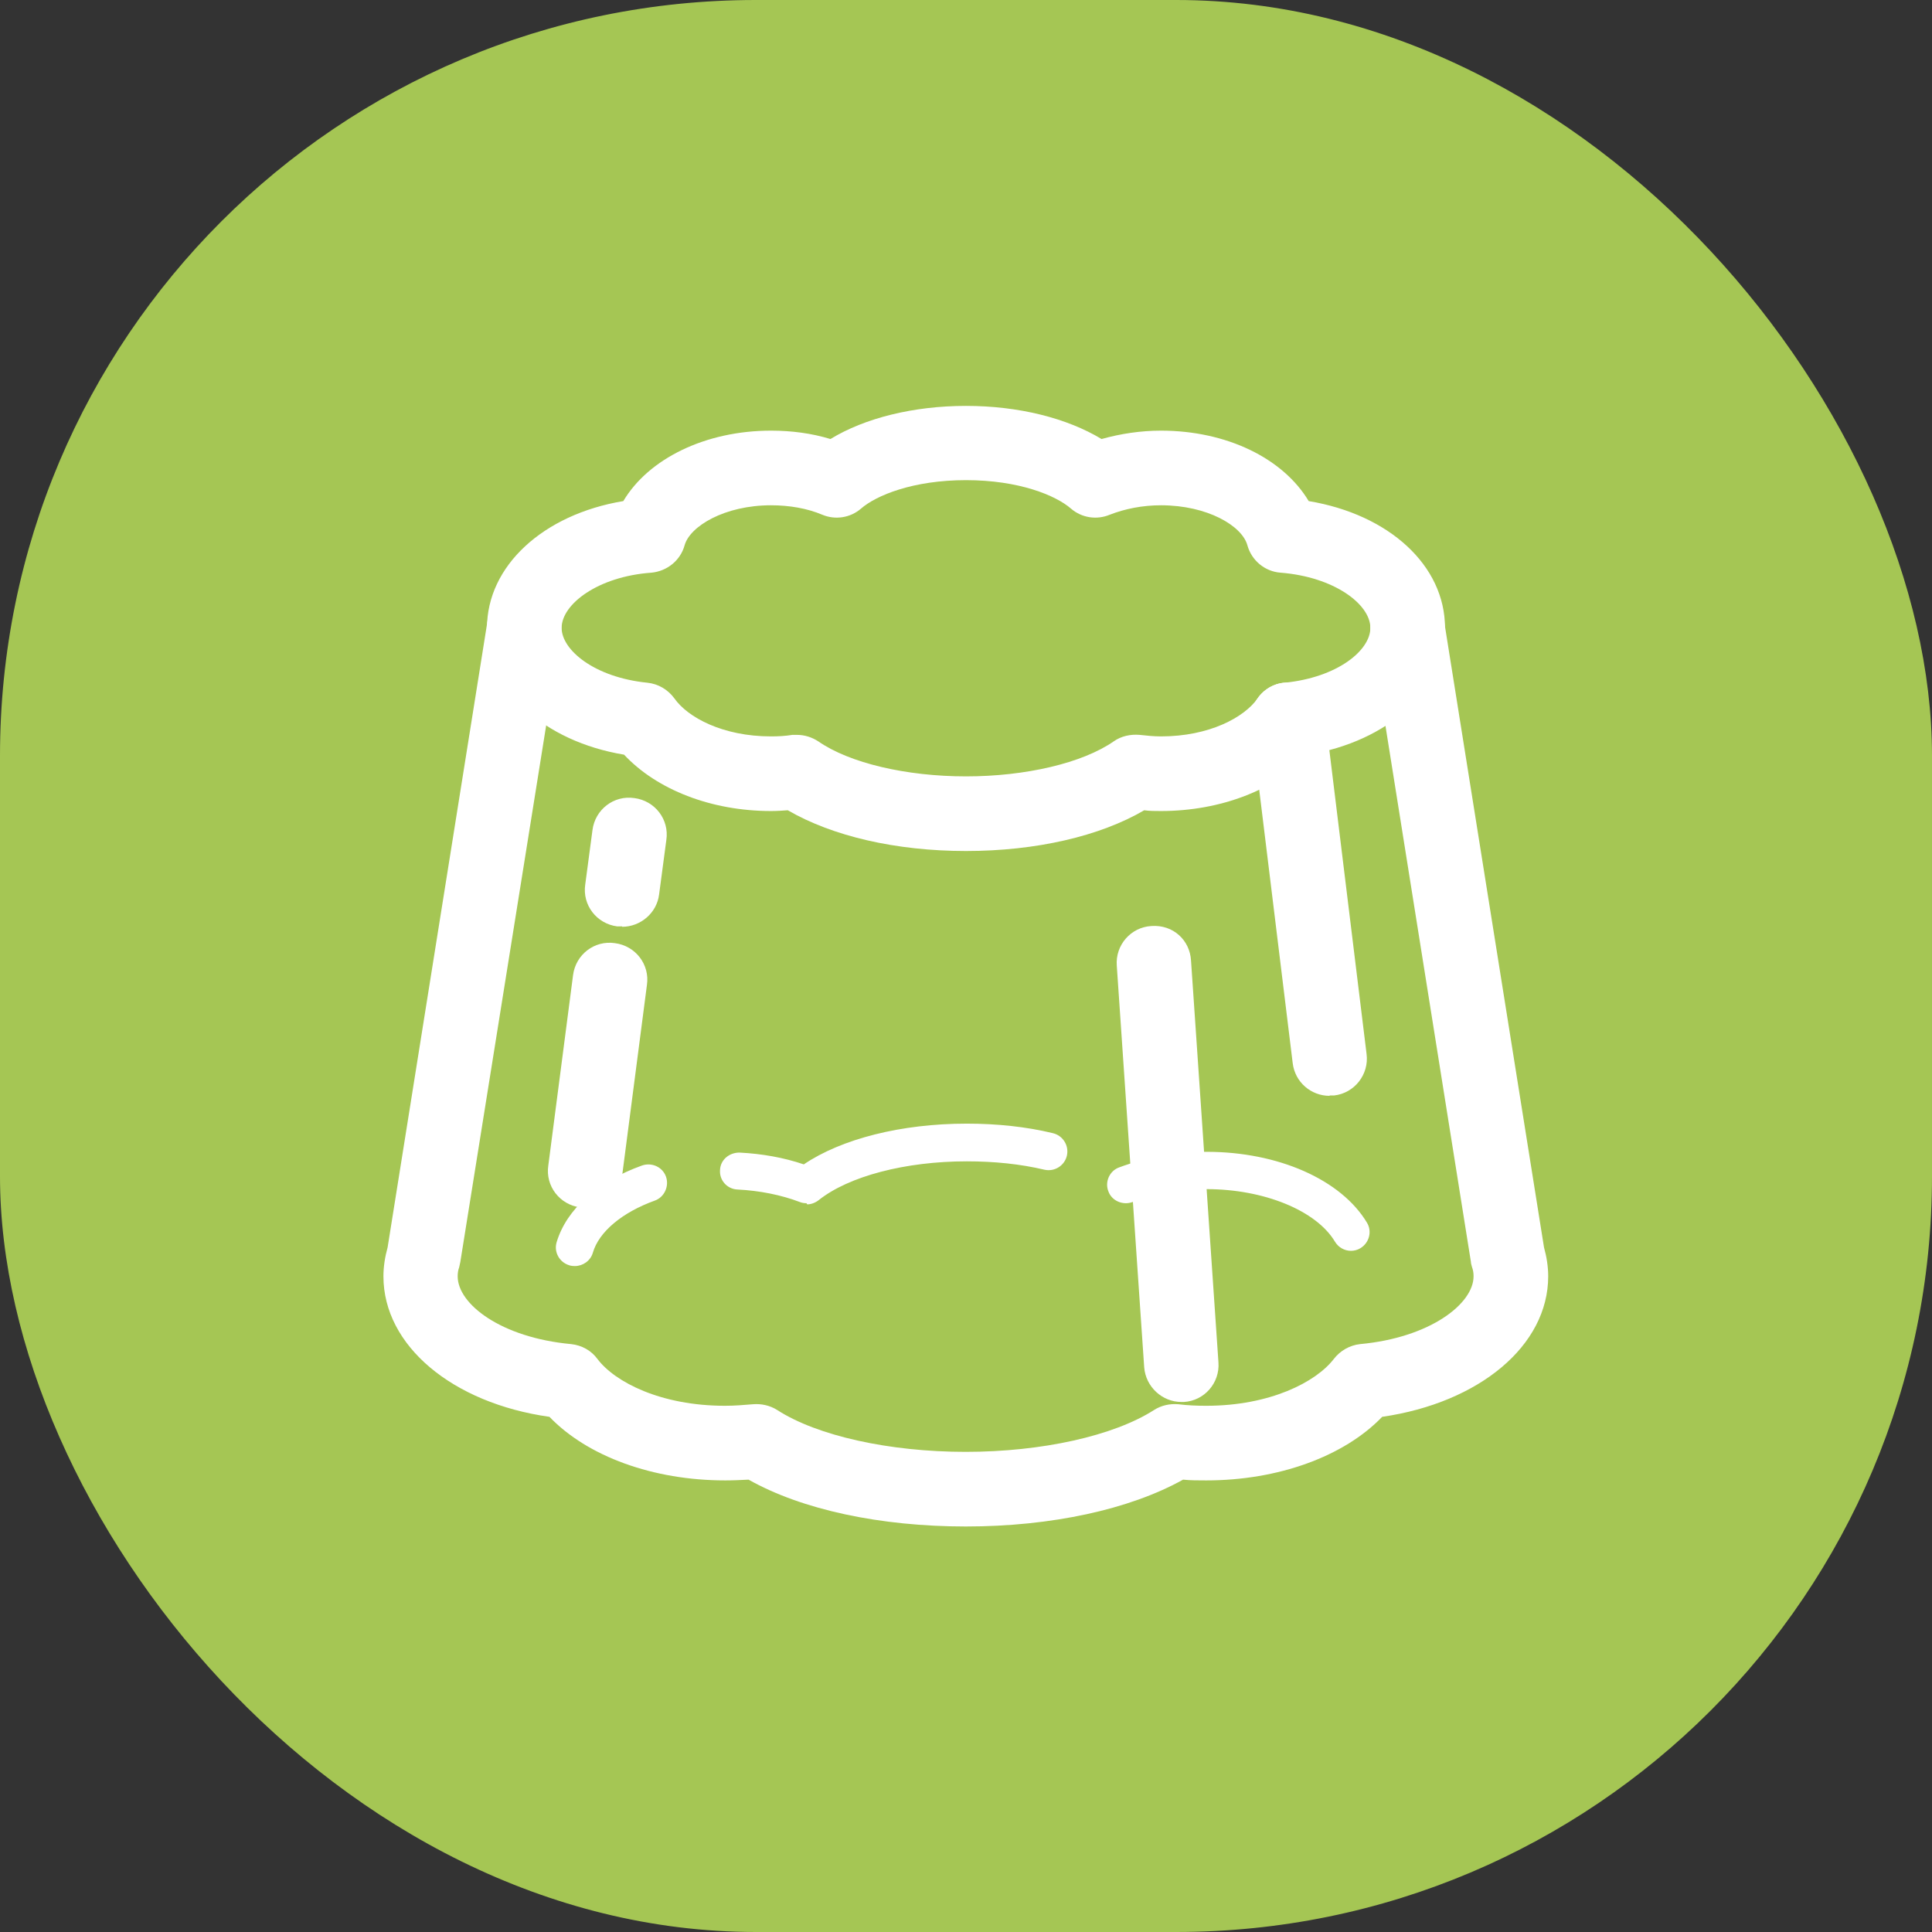
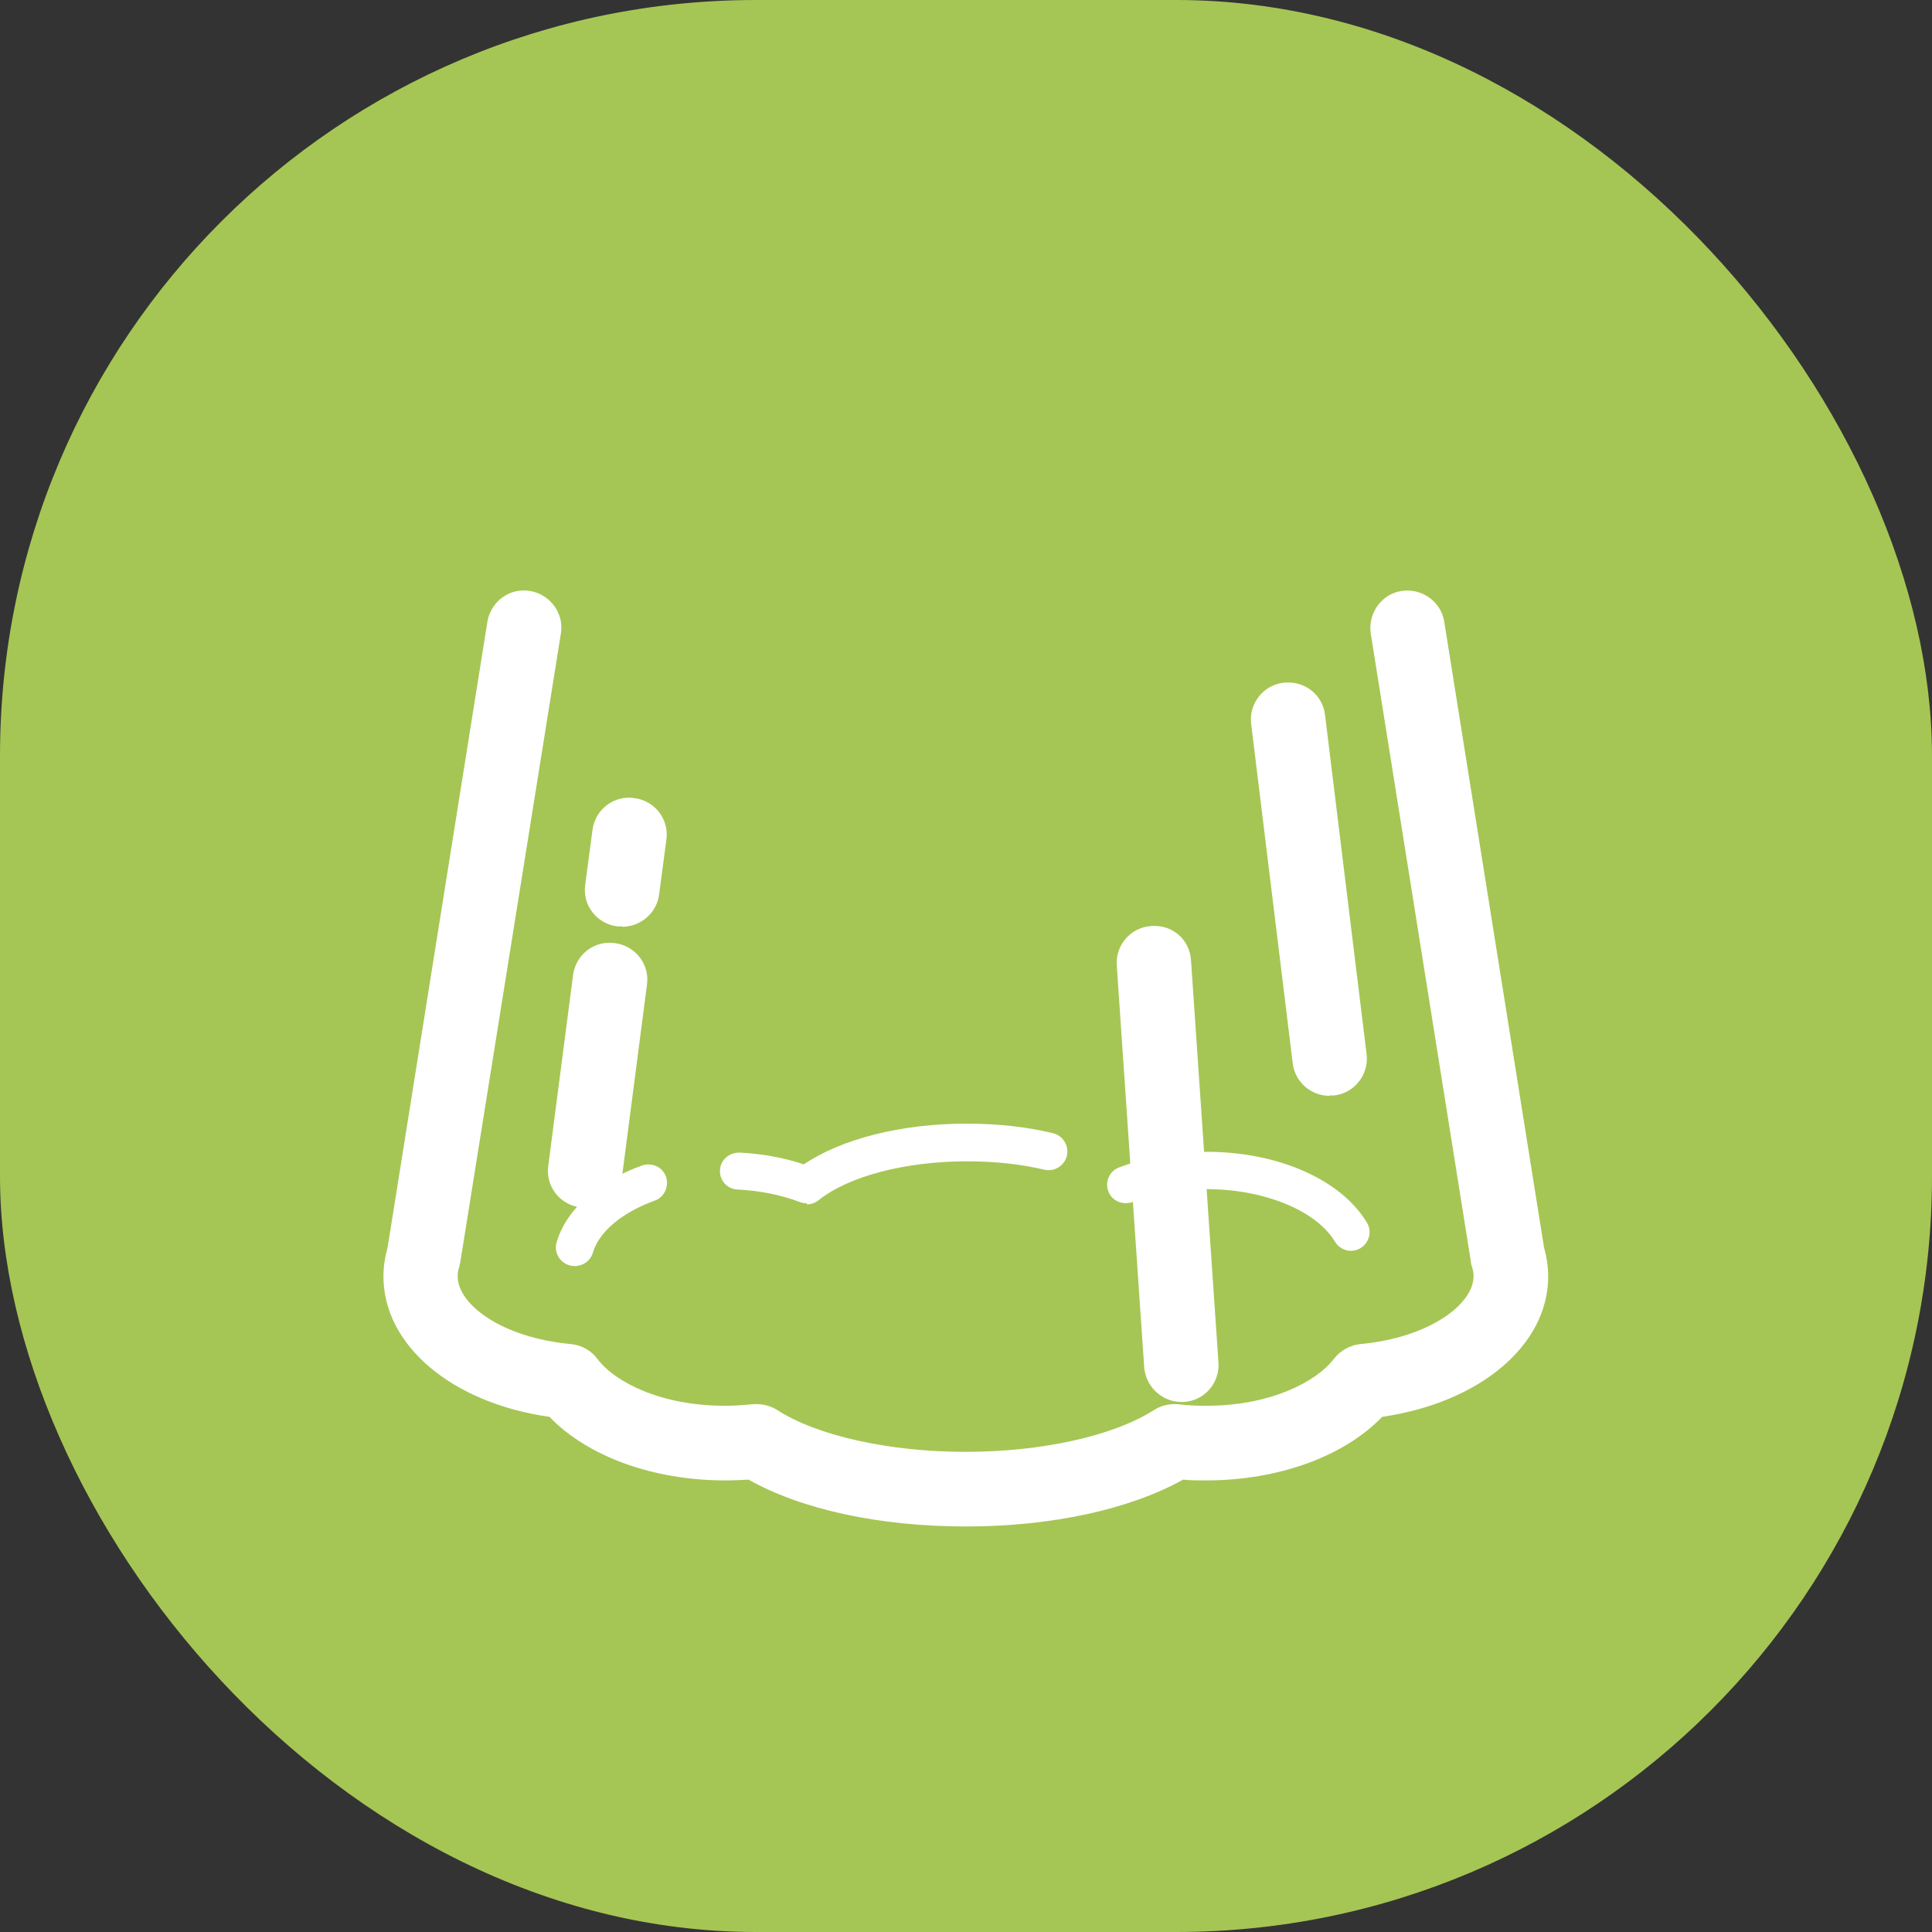
<svg xmlns="http://www.w3.org/2000/svg" id="_レイヤー_2" viewBox="0 0 50.74 50.74">
  <rect x="0" y="0" width="50.74" height="50.74" fill="#333333" stroke="none" />
  <defs>
    <style>.cls-1{fill:#fff;}.cls-2{fill:#a5c654;}</style>
  </defs>
  <g id="_レイヤー_1-2">
    <g>
      <rect class="cls-2" x="0" y="0" width="50.74" height="50.74" rx="19.85" ry="19.85" />
      <g>
-         <path class="cls-1" d="M25.37,22.35c-1.84,0-3.51-.39-4.68-1.07-.14,.01-.29,.02-.44,.02-1.57,0-3-.56-3.86-1.48-2.11-.35-3.6-1.71-3.6-3.33s1.47-2.98,3.58-3.33c.66-1.11,2.15-1.85,3.88-1.85,.54,0,1.07,.07,1.56,.22,.9-.55,2.18-.87,3.56-.87s2.65,.32,3.56,.87c.5-.14,1.03-.22,1.56-.22,1.73,0,3.21,.73,3.88,1.85,2.11,.35,3.58,1.69,3.58,3.33s-1.49,2.98-3.6,3.33c-.85,.92-2.29,1.48-3.86,1.48-.15,0-.3,0-.44-.02-1.16,.68-2.84,1.07-4.68,1.07Zm-4.44-3.05c.2,0,.39,.06,.56,.17,.82,.57,2.31,.92,3.88,.92s3.06-.35,3.88-.92c.2-.14,.44-.19,.68-.17,.18,.02,.37,.04,.56,.04,1.27,0,2.19-.5,2.54-1,.16-.23,.42-.39,.71-.41,1.39-.14,2.25-.85,2.25-1.44,0-.62-.95-1.34-2.36-1.45-.41-.03-.76-.32-.87-.72-.14-.51-1.05-1.05-2.27-1.05-.48,0-.94,.09-1.35,.25-.34,.14-.73,.08-1.01-.16-.4-.35-1.37-.75-2.76-.75s-2.36,.4-2.76,.75c-.28,.24-.67,.3-1.01,.16-.4-.17-.87-.25-1.35-.25-1.22,0-2.13,.55-2.27,1.05-.11,.4-.46,.68-.87,.72-1.41,.1-2.36,.83-2.36,1.45,0,.58,.86,1.3,2.25,1.44,.29,.03,.54,.18,.71,.41,.35,.5,1.27,1,2.54,1,.19,0,.38-.01,.56-.04,.04,0,.08,0,.12,0Z" />
        <path class="cls-1" d="M25.37,40.09c-2.25,0-4.31-.44-5.71-1.23-.2,.01-.41,.02-.61,.02-1.9,0-3.62-.63-4.62-1.67-2.55-.36-4.36-1.87-4.36-3.69,0-.25,.04-.51,.11-.76l2.62-16.43c.09-.53,.58-.9,1.12-.81,.53,.09,.9,.59,.81,1.12l-2.64,16.5s-.02,.1-.03,.14c-.03,.08-.04,.16-.04,.24,0,.73,1.14,1.61,2.98,1.78,.28,.03,.53,.17,.69,.39,.46,.61,1.67,1.23,3.35,1.23,.25,0,.49-.02,.73-.04,.22-.02,.45,.03,.64,.15,1.05,.68,2.95,1.1,4.95,1.1s3.89-.42,4.95-1.1c.19-.12,.41-.17,.64-.15,.24,.03,.48,.04,.73,.04,1.67,0,2.88-.62,3.35-1.23,.17-.22,.42-.36,.69-.39,1.84-.17,2.98-1.06,2.98-1.78,0-.08-.01-.16-.04-.24-.01-.05-.03-.09-.03-.14l-2.63-16.5c-.08-.53,.28-1.04,.81-1.12,.53-.08,1.04,.28,1.12,.81l2.62,16.43c.07,.25,.11,.51,.11,.76,0,1.82-1.81,3.32-4.36,3.69-1,1.04-2.73,1.67-4.62,1.67-.21,0-.41,0-.61-.02-1.4,.78-3.45,1.23-5.71,1.23Z" />
        <path class="cls-1" d="M15.09,33.25s-.09,0-.14-.02c-.26-.08-.41-.35-.33-.61,.26-.86,1.07-1.59,2.24-2.01,.26-.09,.54,.04,.63,.29,.09,.25-.04,.54-.29,.63-.86,.31-1.47,.82-1.63,1.37-.06,.21-.26,.35-.47,.35Zm20.39-.4c-.17,0-.33-.09-.42-.24-.49-.82-1.87-1.38-3.37-1.38-.69,0-1.36,.12-1.95,.34-.25,.09-.54-.03-.63-.28-.1-.25,.03-.54,.28-.63,.7-.26,1.49-.41,2.3-.41,1.88,0,3.53,.73,4.21,1.86,.14,.23,.06,.53-.17,.67-.08,.05-.17,.07-.25,.07Zm-14.3-1.25c-.06,0-.12-.01-.17-.03-.5-.19-1.06-.3-1.64-.33-.27-.01-.48-.24-.46-.51,.01-.27,.24-.46,.51-.46,.59,.03,1.16,.13,1.69,.31,.99-.67,2.56-1.07,4.28-1.07,.79,0,1.56,.08,2.26,.25,.26,.06,.43,.32,.37,.59-.06,.26-.32,.43-.59,.37-.63-.15-1.32-.22-2.04-.22-1.61,0-3.1,.39-3.89,1.02-.09,.07-.2,.11-.3,.11Z" />
        <path class="cls-1" d="M34.92,28.78c-.49,0-.91-.36-.97-.86l-1.09-8.9c-.07-.54,.32-1.03,.85-1.09,.56-.06,1.03,.32,1.09,.85l1.09,8.9c.07,.54-.32,1.03-.85,1.09-.04,0-.08,0-.12,0Z" />
        <path class="cls-1" d="M31.03,36.82c-.51,0-.94-.4-.98-.91l-.72-10.55c-.04-.54,.37-1.01,.91-1.04,.57-.04,1.01,.37,1.04,.91l.72,10.55c.04,.54-.37,1.01-.91,1.04-.02,0-.05,0-.07,0Z" />
        <path class="cls-1" d="M15.37,31.71s-.08,0-.13,0c-.54-.07-.92-.56-.84-1.1l.65-5c.07-.54,.56-.92,1.1-.84,.54,.07,.92,.56,.84,1.1l-.65,5c-.06,.49-.49,.85-.97,.85Z" />
        <path class="cls-1" d="M16.34,24.33s-.08,0-.13,0c-.54-.07-.92-.56-.84-1.1l.19-1.43c.07-.54,.56-.92,1.1-.84,.54,.07,.92,.56,.84,1.1l-.19,1.43c-.06,.49-.49,.85-.97,.85Z" />
      </g>
    </g>
  </g>
</svg>